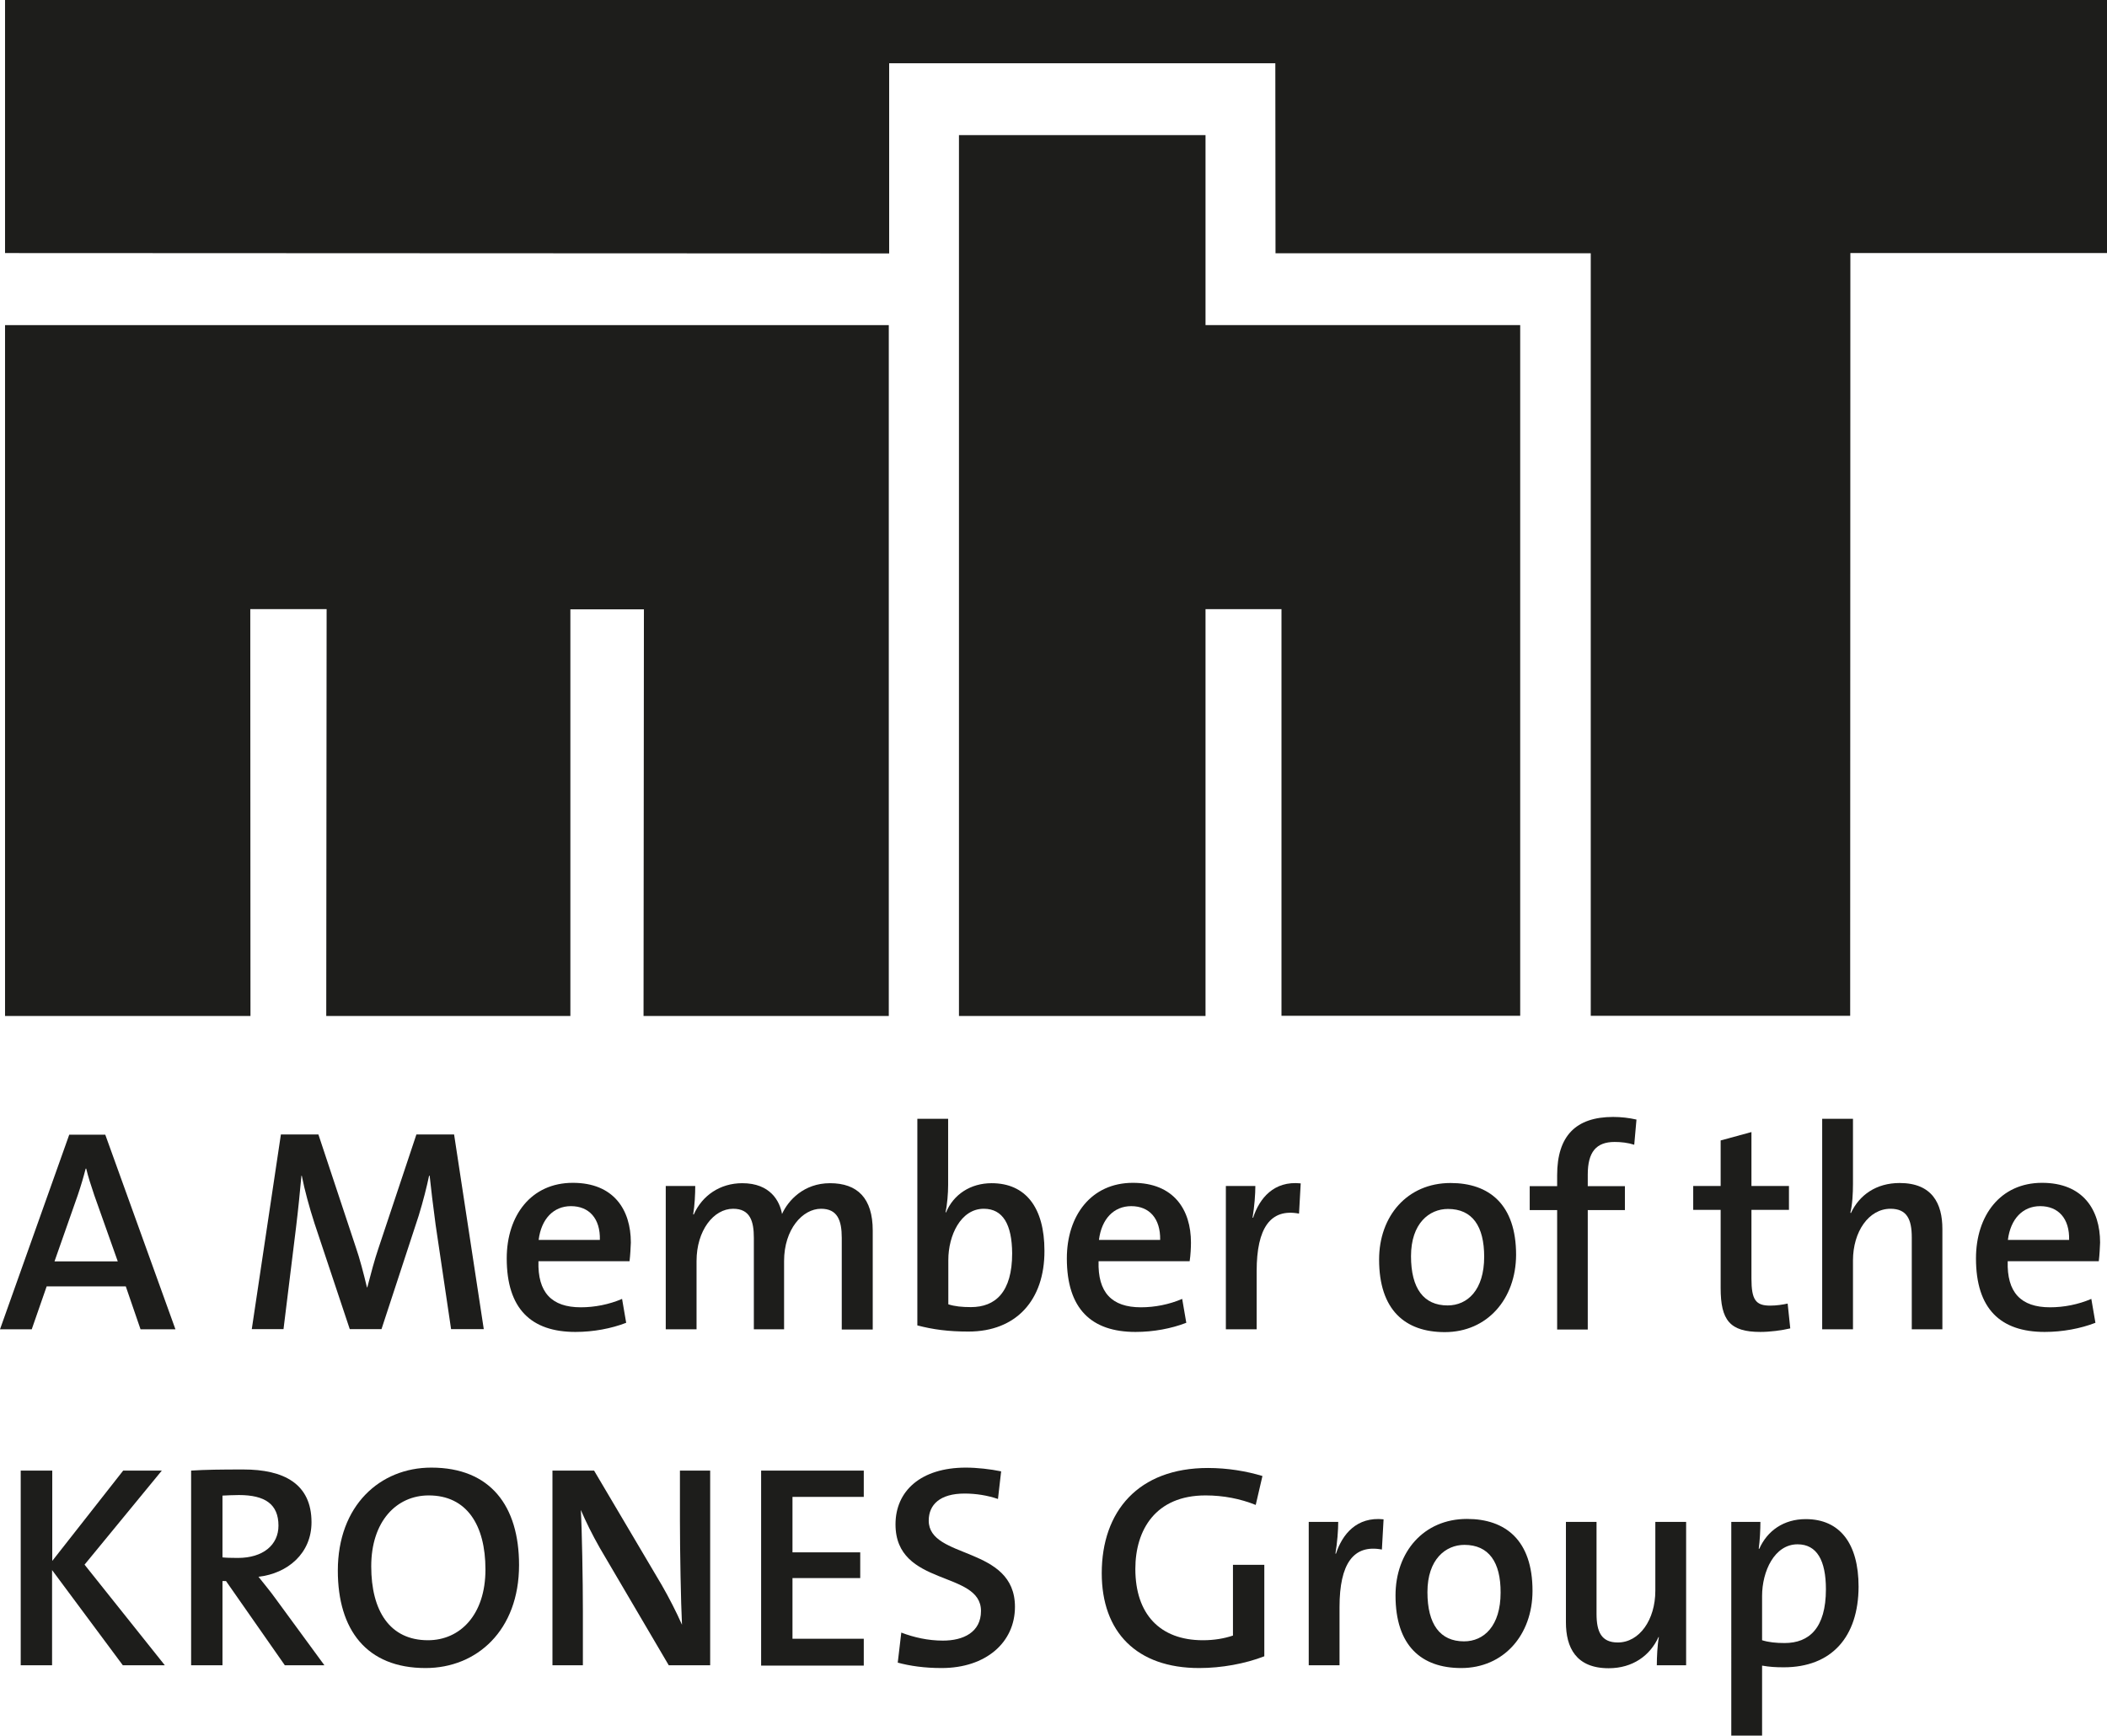
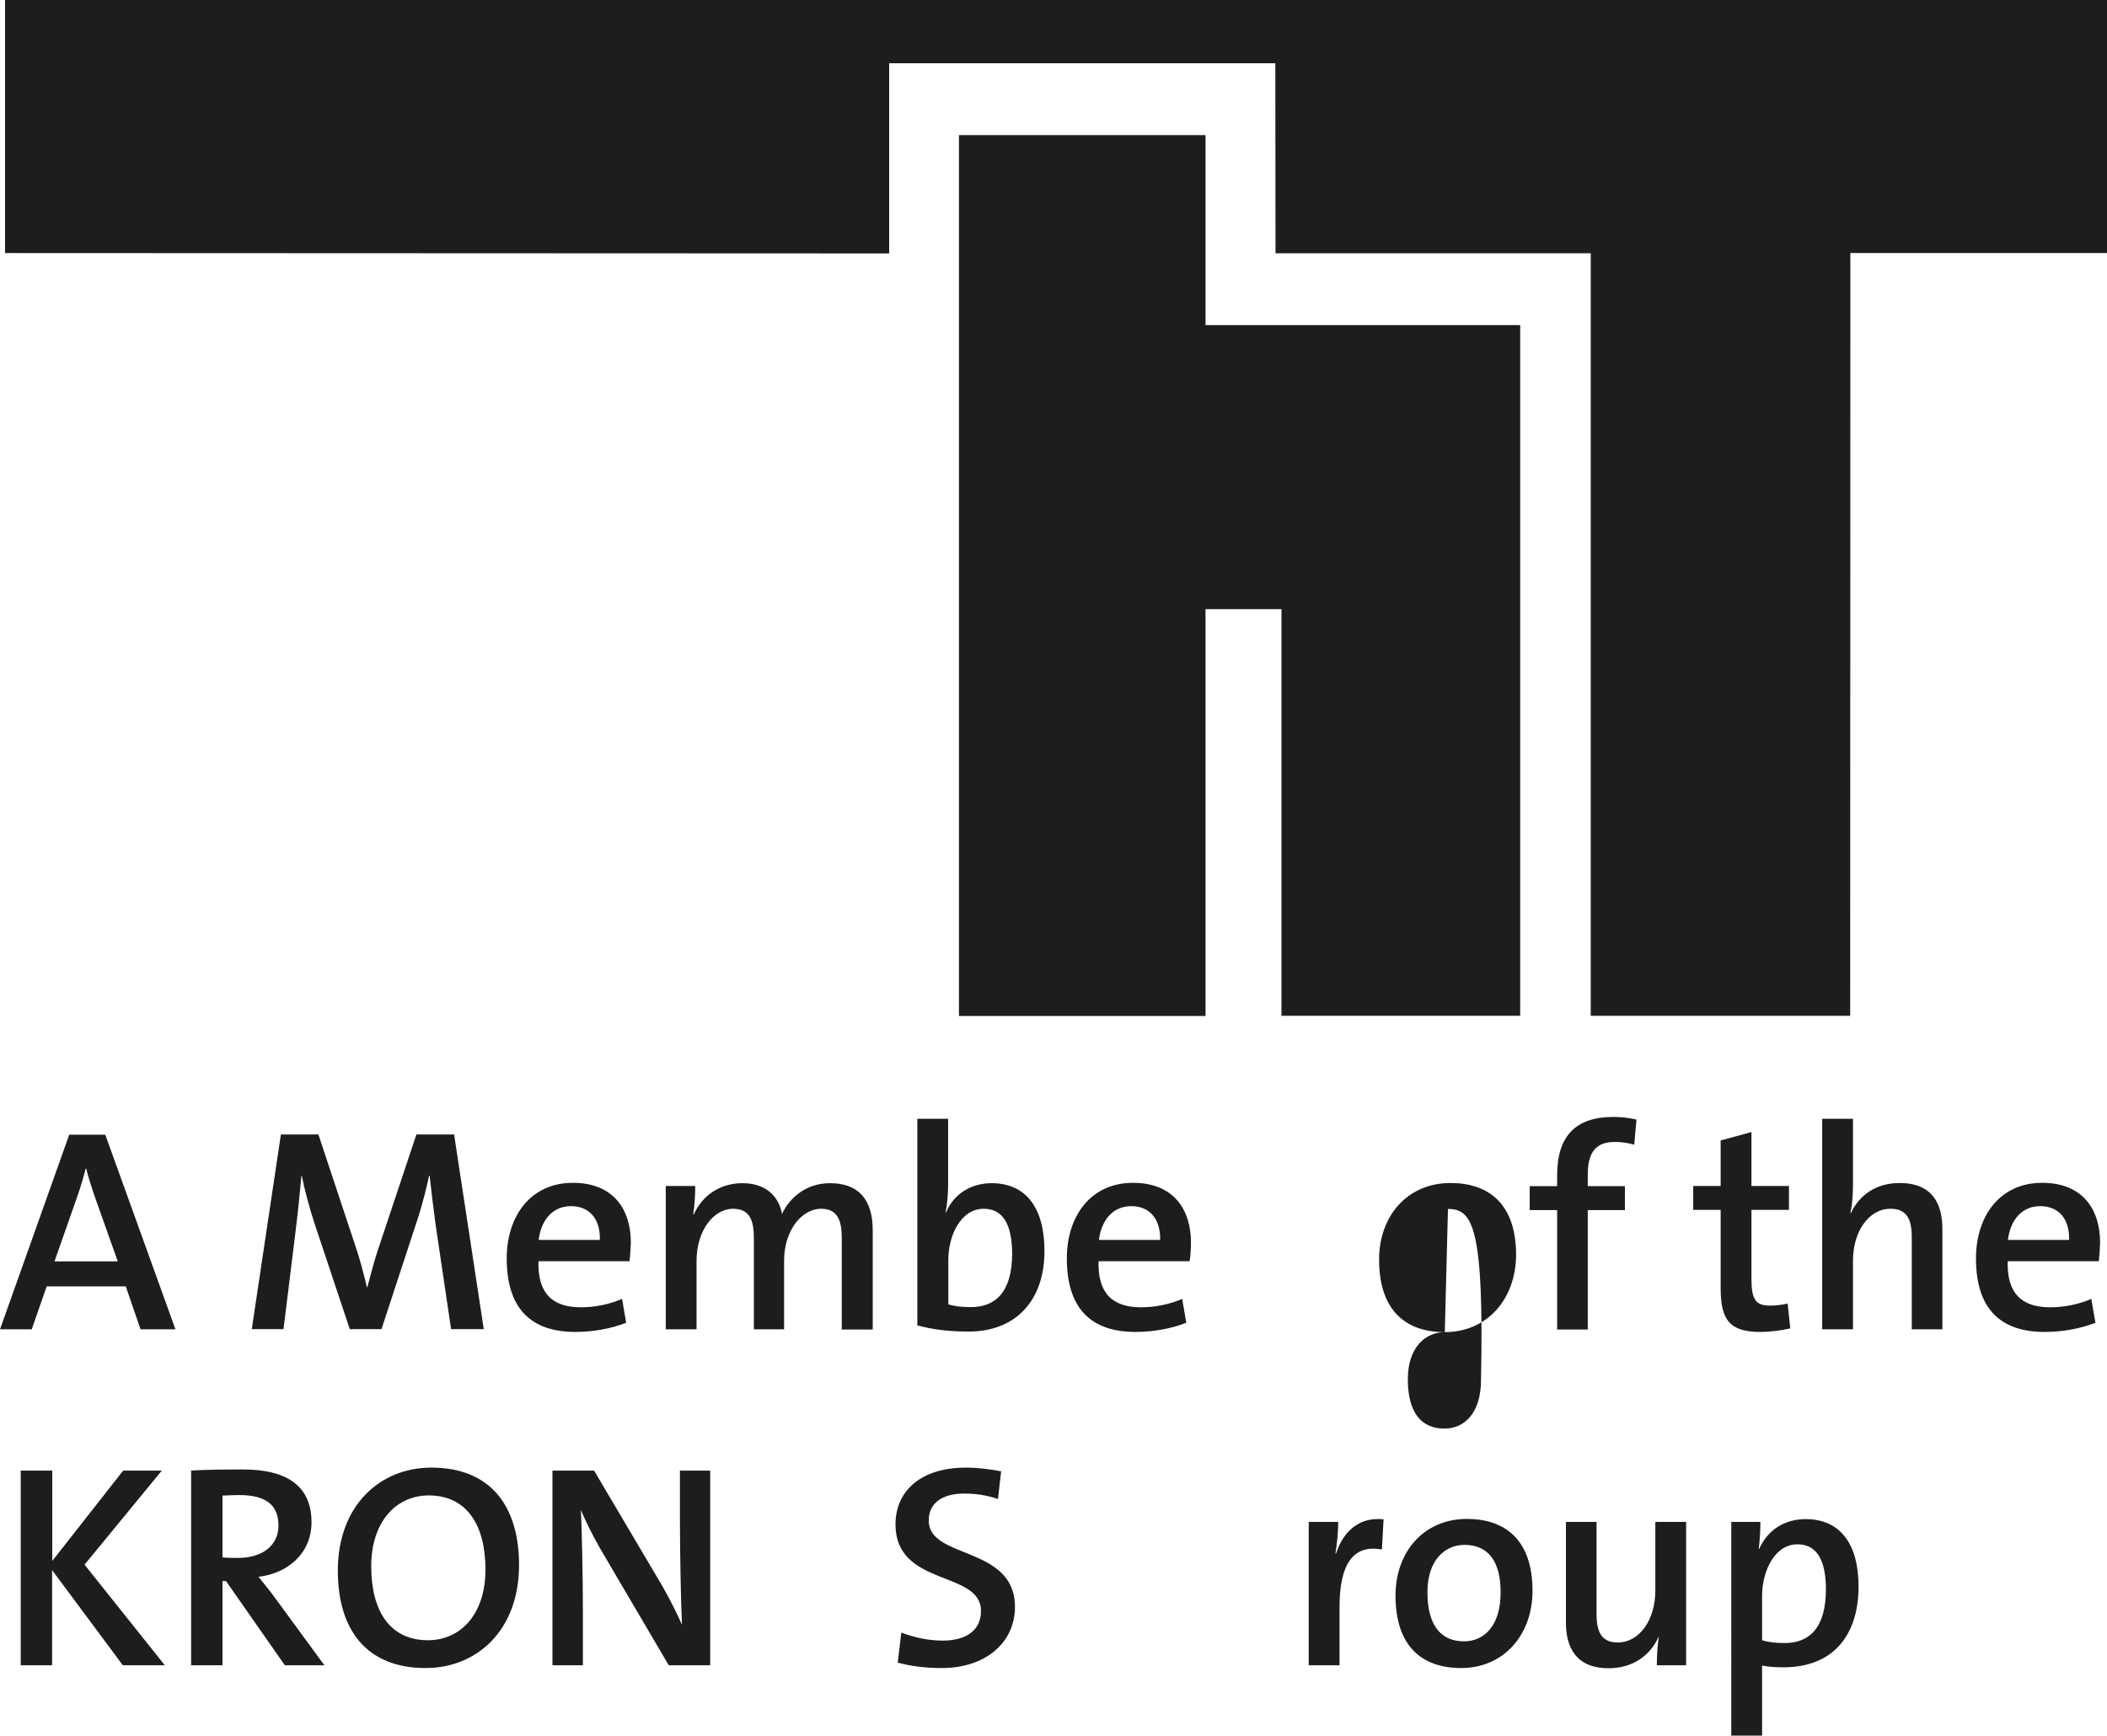
<svg xmlns="http://www.w3.org/2000/svg" version="1.1" id="Black" x="0px" y="0px" viewBox="0 0 112.89 93" style="enable-background:new 0 0 112.89 93;" xml:space="preserve">
  <style type="text/css">
	.st0{fill:#1D1D1B;}
</style>
  <g>
    <g>
      <path class="st0" d="M7.53,71.23l-0.79-2.3H2.5l-0.8,2.3H0L3.71,60.8h1.93L9.4,71.23H7.53z M5.05,64.04    c-0.17-0.51-0.33-0.99-0.43-1.42H4.59c-0.11,0.43-0.25,0.91-0.42,1.41l-1.25,3.56h3.39L5.05,64.04z" />
      <path class="st0" d="M24.17,71.23l-0.83-5.6c-0.14-1.05-0.25-1.96-0.32-2.63h-0.03c-0.12,0.57-0.31,1.34-0.56,2.15l-1.99,6.07    h-1.7l-1.89-5.67c-0.28-0.87-0.53-1.78-0.68-2.55h-0.02c-0.08,0.88-0.17,1.79-0.29,2.78l-0.67,5.44h-1.7l1.56-10.43h2.01    l2.01,6.06c0.19,0.54,0.42,1.41,0.59,2.13h0.02c0.2-0.77,0.39-1.48,0.59-2.07l2.04-6.12h2.02l1.59,10.43H24.17z" />
      <path class="st0" d="M33.73,67.58h-4.88c-0.05,1.67,0.7,2.47,2.27,2.47c0.74,0,1.51-0.15,2.21-0.45l0.22,1.28    c-0.8,0.31-1.76,0.49-2.72,0.49c-2.37,0-3.68-1.24-3.68-3.94c0-2.3,1.31-4.05,3.54-4.05c2.2,0,3.11,1.45,3.11,3.2    C33.79,66.84,33.77,67.26,33.73,67.58z M30.59,64.63c-0.93,0-1.59,0.68-1.73,1.81h3.28C32.17,65.29,31.56,64.63,30.59,64.63z" />
      <path class="st0" d="M45.1,71.23v-4.9c0-0.94-0.23-1.56-1.11-1.56c-0.99,0-1.98,1.1-1.98,2.8v3.66h-1.62v-4.9    c0-0.88-0.19-1.56-1.11-1.56c-1.05,0-1.96,1.17-1.96,2.8v3.66h-1.65v-7.68h1.58c0,0.42-0.03,1.05-0.11,1.52l0.03,0.01    c0.45-1.02,1.41-1.68,2.6-1.68c1.51,0,2.01,0.97,2.13,1.65c0.33-0.73,1.17-1.65,2.57-1.65c1.47,0,2.29,0.8,2.29,2.54v5.3H45.1z" />
      <path class="st0" d="M51.89,71.35c-1.08,0-1.9-0.11-2.74-0.33V59.95h1.65v3.54c0,0.45-0.05,1.07-0.14,1.47h0.03    c0.4-0.96,1.31-1.56,2.44-1.56c1.82,0,2.83,1.3,2.83,3.62C55.97,69.67,54.44,71.35,51.89,71.35z M52.71,64.77    c-1.24,0-1.9,1.44-1.9,2.74v2.38c0.34,0.11,0.73,0.15,1.21,0.15c1.31,0,2.21-0.8,2.21-2.88C54.22,65.62,53.74,64.77,52.71,64.77z" />
      <path class="st0" d="M63.74,67.58h-4.88c-0.05,1.67,0.7,2.47,2.27,2.47c0.74,0,1.51-0.15,2.21-0.45l0.22,1.28    c-0.8,0.31-1.76,0.49-2.72,0.49c-2.37,0-3.68-1.24-3.68-3.94c0-2.3,1.31-4.05,3.54-4.05c2.2,0,3.11,1.45,3.11,3.2    C63.81,66.84,63.79,67.26,63.74,67.58z M60.61,64.63c-0.93,0-1.59,0.68-1.73,1.81h3.28C62.18,65.29,61.58,64.63,60.61,64.63z" />
-       <path class="st0" d="M69.6,65.03c-1.53-0.29-2.27,0.77-2.27,3.08v3.12h-1.65v-7.68h1.58c0,0.43-0.05,1.11-0.15,1.7h0.03    c0.34-1.04,1.11-1.99,2.55-1.84L69.6,65.03z" />
-       <path class="st0" d="M77.41,71.38c-2.13,0-3.52-1.19-3.52-3.89c0-2.32,1.5-4.1,3.83-4.1c2.06,0,3.51,1.14,3.51,3.85    C81.22,69.61,79.68,71.38,77.41,71.38z M77.58,64.78c-1,0-1.98,0.77-1.98,2.53c0,1.73,0.68,2.64,1.96,2.64    c1.07,0,1.96-0.83,1.96-2.61C79.52,65.71,78.89,64.78,77.58,64.78z" />
+       <path class="st0" d="M77.41,71.38c-2.13,0-3.52-1.19-3.52-3.89c0-2.32,1.5-4.1,3.83-4.1c2.06,0,3.51,1.14,3.51,3.85    C81.22,69.61,79.68,71.38,77.41,71.38z c-1,0-1.98,0.77-1.98,2.53c0,1.73,0.68,2.64,1.96,2.64    c1.07,0,1.96-0.83,1.96-2.61C79.52,65.71,78.89,64.78,77.58,64.78z" />
      <path class="st0" d="M87.56,61.34c-0.34-0.11-0.71-0.15-1.05-0.15c-0.99,0-1.44,0.54-1.44,1.75v0.62h1.99v1.28h-1.99v6.4h-1.64    v-6.4h-1.47v-1.28h1.47v-0.59c0-2.1,1-3.12,3-3.12c0.43,0,0.85,0.05,1.25,0.14L87.56,61.34z" />
      <path class="st0" d="M94.32,71.37c-1.64,0-2.13-0.63-2.13-2.35v-4.19h-1.47v-1.28h1.47v-2.44l1.65-0.45v2.89h2.01v1.28h-2.01v3.68    c0,1.14,0.23,1.45,1,1.45c0.34,0,0.67-0.05,0.94-0.11l0.14,1.33C95.46,71.29,94.83,71.37,94.32,71.37z" />
      <path class="st0" d="M102.43,71.23V66.3c0-0.96-0.26-1.53-1.14-1.53c-1.16,0-2.01,1.22-2.01,2.77v3.69h-1.65V59.95h1.65v3.49    c0,0.48-0.03,1.11-0.14,1.54L99.17,65c0.45-0.97,1.36-1.61,2.61-1.61c1.75,0,2.29,1.11,2.29,2.46v5.38H102.43z" />
      <path class="st0" d="M112.45,67.58h-4.88c-0.05,1.67,0.7,2.47,2.27,2.47c0.74,0,1.51-0.15,2.21-0.45l0.22,1.28    c-0.8,0.31-1.76,0.49-2.72,0.49c-2.37,0-3.68-1.24-3.68-3.94c0-2.3,1.31-4.05,3.54-4.05c2.2,0,3.11,1.45,3.11,3.2    C112.51,66.84,112.49,67.26,112.45,67.58z M109.31,64.63c-0.93,0-1.59,0.68-1.73,1.81h3.28    C110.89,65.29,110.28,64.63,109.31,64.63z" />
      <path class="st0" d="M6.58,89.23l-3.79-5.1v5.1H1.11V78.8H2.8v4.84l3.8-4.84h2.07l-4.14,5.04l4.3,5.39H6.58z" />
      <path class="st0" d="M15.26,89.23l-3.15-4.51h-0.19v4.51h-1.68V78.8c0.76-0.05,1.62-0.06,2.8-0.06c2.16,0,3.65,0.76,3.65,2.83    c0,1.67-1.28,2.74-2.84,2.92c0.29,0.37,0.62,0.76,0.87,1.11l2.66,3.63H15.26z M12.8,80.11c-0.34,0-0.63,0.02-0.88,0.03v3.31    c0.15,0.02,0.45,0.03,0.82,0.03c1.36,0,2.18-0.7,2.18-1.73C14.92,80.6,14.2,80.11,12.8,80.11z" />
      <path class="st0" d="M22.8,89.38c-3.17,0-4.7-2.06-4.7-5.22c0-3.49,2.26-5.52,5.01-5.52c3.17,0,4.7,2.06,4.7,5.22    C27.81,87.36,25.55,89.38,22.8,89.38z M22.97,80.13c-1.72,0-3.08,1.38-3.08,3.8c0,2.38,0.99,3.96,3.04,3.96    c1.72,0,3.08-1.36,3.08-3.79C26.01,81.72,25.01,80.13,22.97,80.13z" />
      <path class="st0" d="M35.83,89.23l-3.69-6.28c-0.42-0.74-0.74-1.39-1.02-2.04c0.06,1.02,0.11,3.79,0.11,5.44v2.88H29.6V78.8h2.23    l3.63,6.14c0.39,0.68,0.77,1.42,1.08,2.12c-0.06-1.19-0.11-3.96-0.11-5.61V78.8h1.62v10.43H35.83z" />
-       <path class="st0" d="M40.78,89.23V78.8h5.5v1.41h-3.82v2.97h3.63v1.38h-3.63v3.25h3.82v1.44H40.78z" />
      <path class="st0" d="M50.45,89.38c-0.9,0-1.69-0.11-2.35-0.29l0.19-1.61c0.68,0.26,1.44,0.43,2.23,0.43c1.1,0,2.04-0.45,2.04-1.59    c0-2.19-4.58-1.27-4.58-4.64c0-1.79,1.36-3.04,3.77-3.04c0.59,0,1.31,0.08,1.89,0.2l-0.17,1.48c-0.56-0.19-1.17-0.29-1.79-0.29    c-1.31,0-1.92,0.59-1.92,1.45c0,2.09,4.62,1.33,4.62,4.62C54.38,88.01,52.82,89.38,50.45,89.38z" />
-       <path class="st0" d="M64.25,89.38c-3.35,0-5.22-1.93-5.22-5.08c0-3.32,1.96-5.64,5.69-5.64c1.05,0,2.06,0.17,2.92,0.43l-0.36,1.55    c-0.82-0.33-1.73-0.51-2.69-0.51c-2.67,0-3.76,1.84-3.76,3.94c0,2.41,1.31,3.82,3.62,3.82c0.6,0,1.13-0.09,1.61-0.25v-3.79h1.68    v4.9C66.71,89.15,65.44,89.38,64.25,89.38z" />
      <path class="st0" d="M74.04,83.03c-1.53-0.29-2.27,0.77-2.27,3.08v3.12h-1.65v-7.68h1.58c0,0.43-0.05,1.11-0.15,1.7h0.03    c0.34-1.04,1.11-1.99,2.55-1.84L74.04,83.03z" />
      <path class="st0" d="M78.29,89.38c-2.13,0-3.52-1.19-3.52-3.89c0-2.32,1.5-4.1,3.83-4.1c2.06,0,3.51,1.14,3.51,3.85    C82.11,87.61,80.56,89.38,78.29,89.38z M78.46,82.78c-1,0-1.98,0.77-1.98,2.53c0,1.73,0.68,2.64,1.96,2.64    c1.07,0,1.96-0.83,1.96-2.61C80.41,83.71,79.77,82.78,78.46,82.78z" />
      <path class="st0" d="M88.77,89.23c0-0.42,0.03-1.08,0.11-1.51h-0.02c-0.45,0.99-1.38,1.67-2.67,1.67c-1.75,0-2.29-1.11-2.29-2.46    v-5.38h1.64v4.93c0,0.96,0.26,1.53,1.14,1.53c1.16,0,2.01-1.22,2.01-2.77v-3.69h1.65v7.68H88.77z" />
      <path class="st0" d="M95.57,89.34c-0.43,0-0.76-0.02-1.16-0.09V93h-1.65V81.55h1.56c0,0.4-0.03,1.02-0.09,1.44h0.03    c0.43-0.97,1.31-1.59,2.49-1.59c1.82,0,2.83,1.3,2.83,3.62C99.57,87.72,98.13,89.34,95.57,89.34z M96.31,82.75    c-1.24,0-1.9,1.45-1.9,2.77v2.37c0.36,0.11,0.74,0.15,1.21,0.15c1.31,0,2.21-0.8,2.21-2.88C97.83,83.62,97.35,82.75,96.31,82.75z" />
    </g>
    <polygon class="st0" points="112.89,13.56 99.14,13.56 99.13,54.43 85.23,54.43 85.23,13.57 68.34,13.57 68.33,3.39 47.64,3.39    47.64,13.58 0.27,13.56 0.27,0 112.89,0  " />
    <polygon class="st0" points="64.59,17.42 81.45,17.42 81.45,54.43 68.66,54.43 68.66,32.64 64.59,32.64 64.59,54.44 51.38,54.44    51.38,7.24 64.59,7.24  " />
-     <polygon class="st0" points="47.62,54.44 34.48,54.44 34.5,32.65 30.56,32.65 30.56,54.44 17.48,54.44 17.5,32.64 13.41,32.64    13.42,54.44 0.27,54.44 0.27,17.42 47.62,17.42  " />
  </g>
</svg>